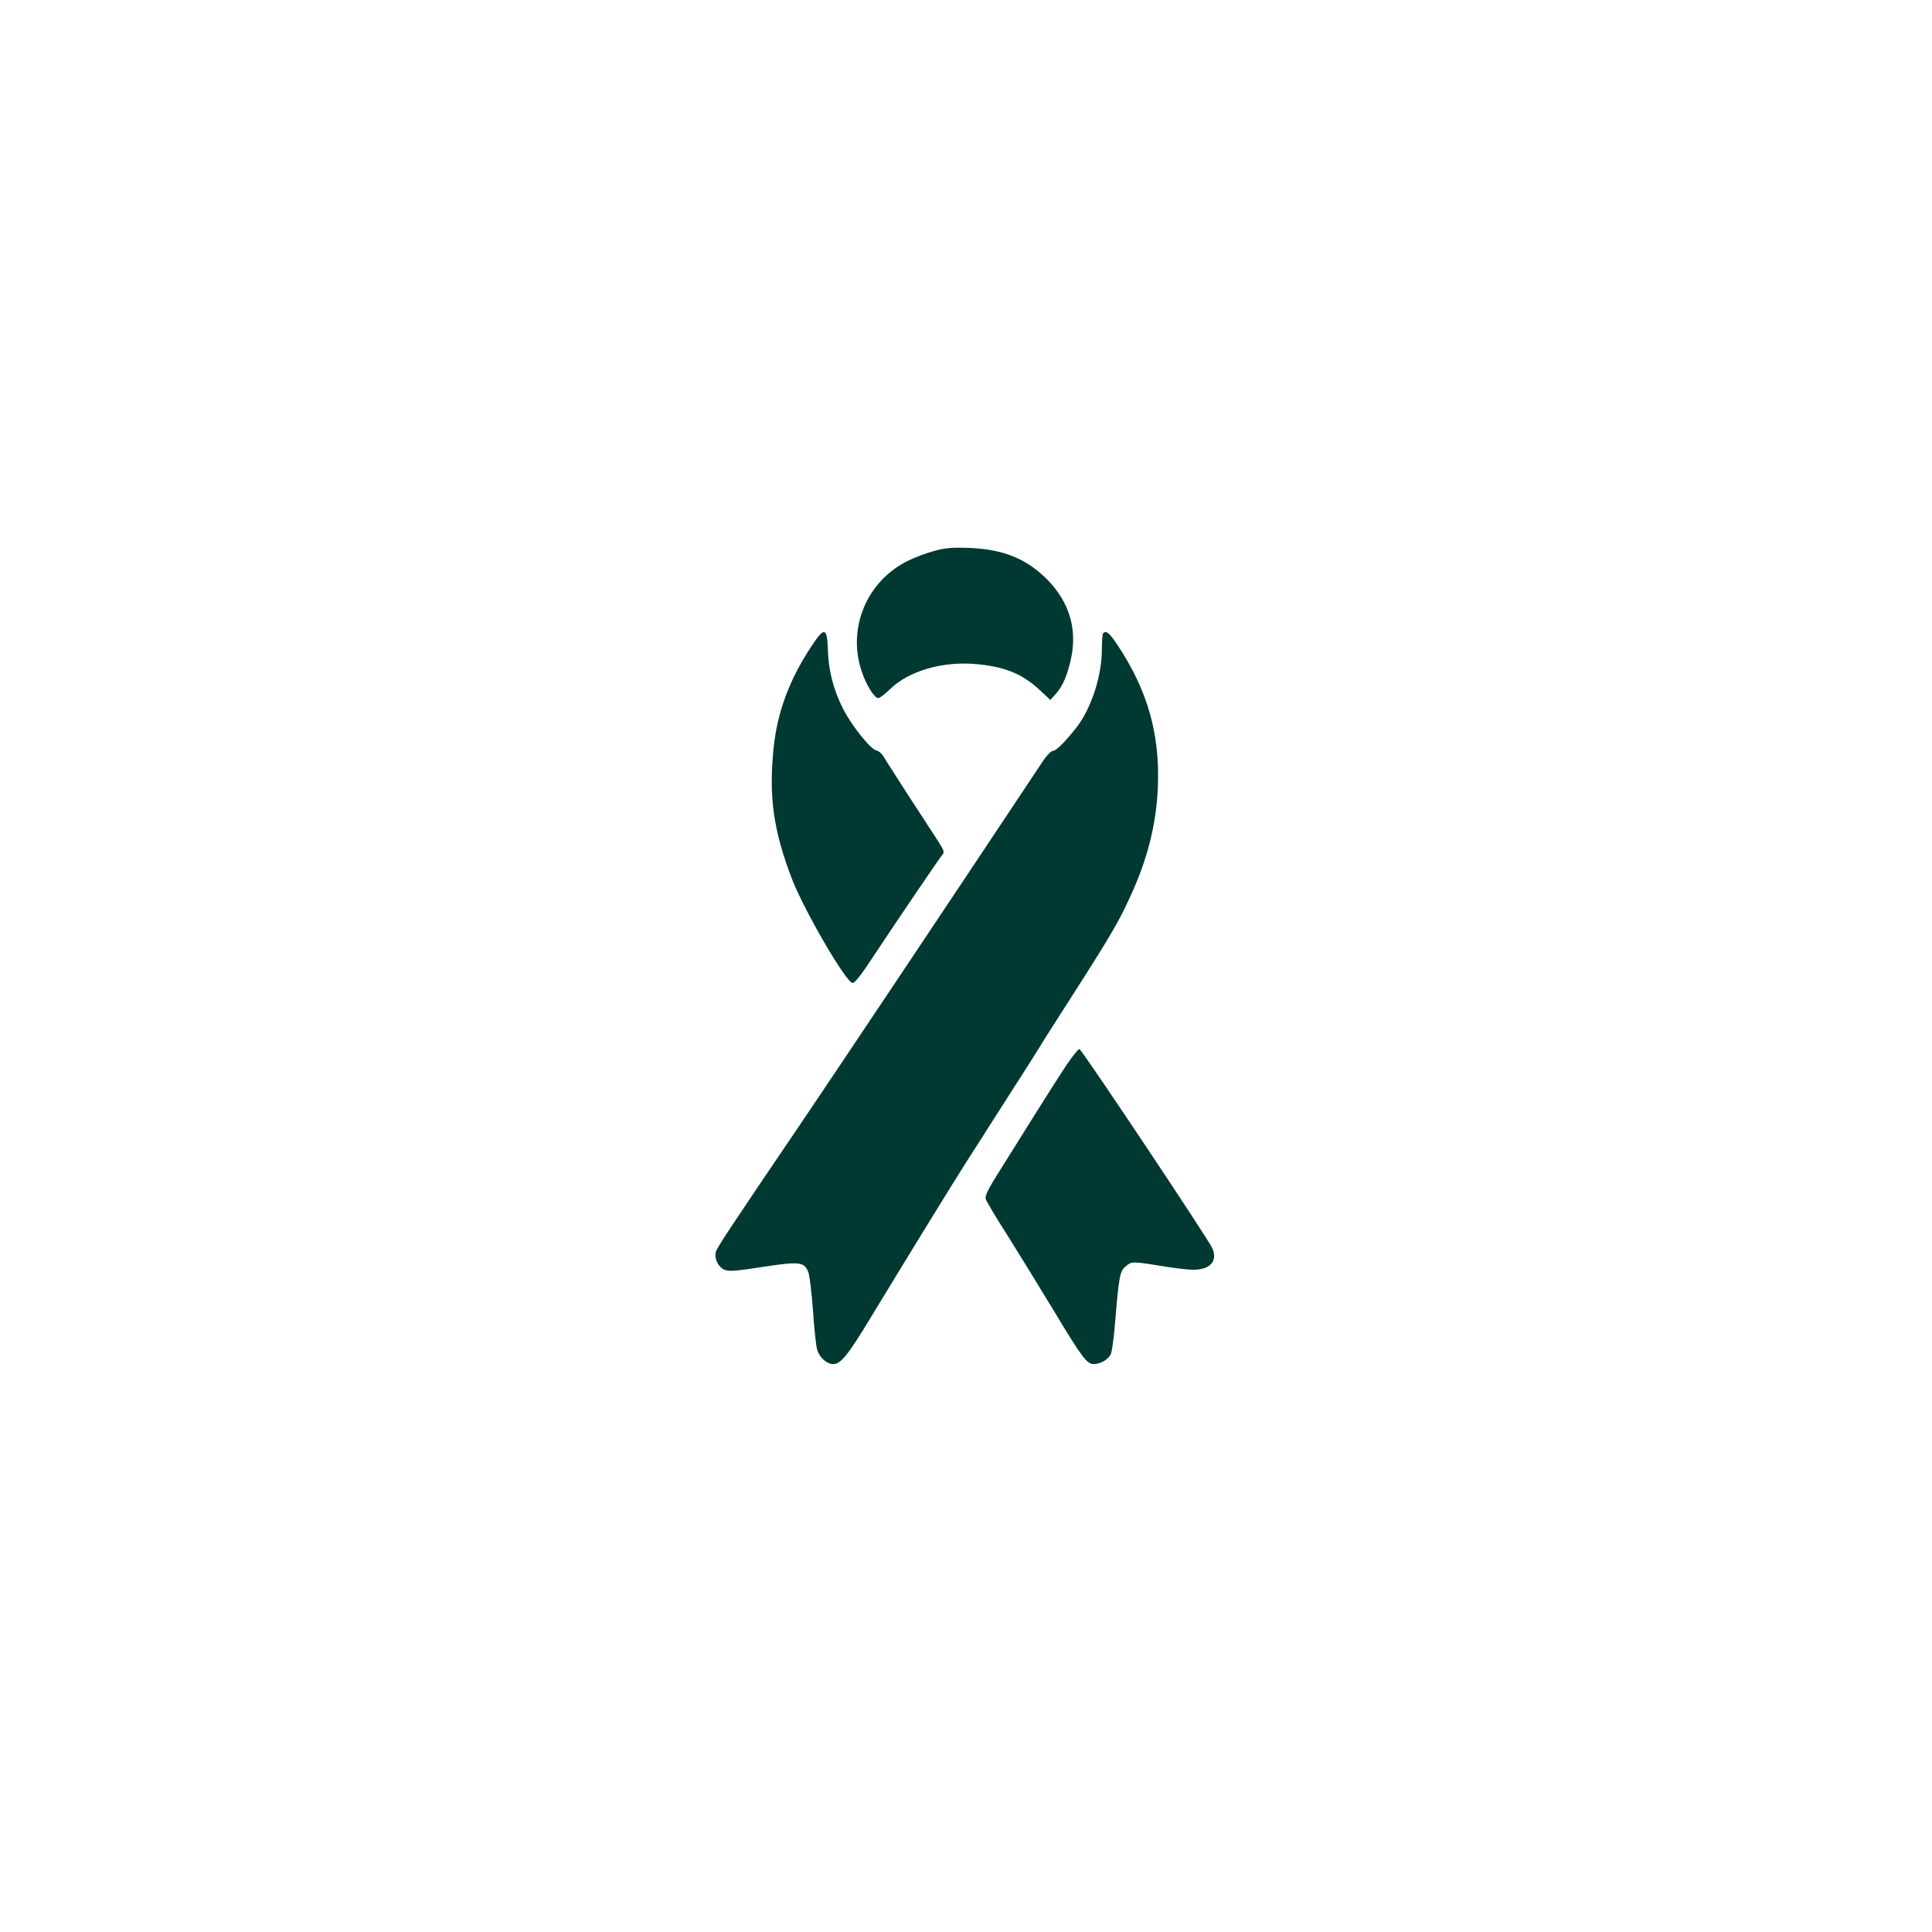
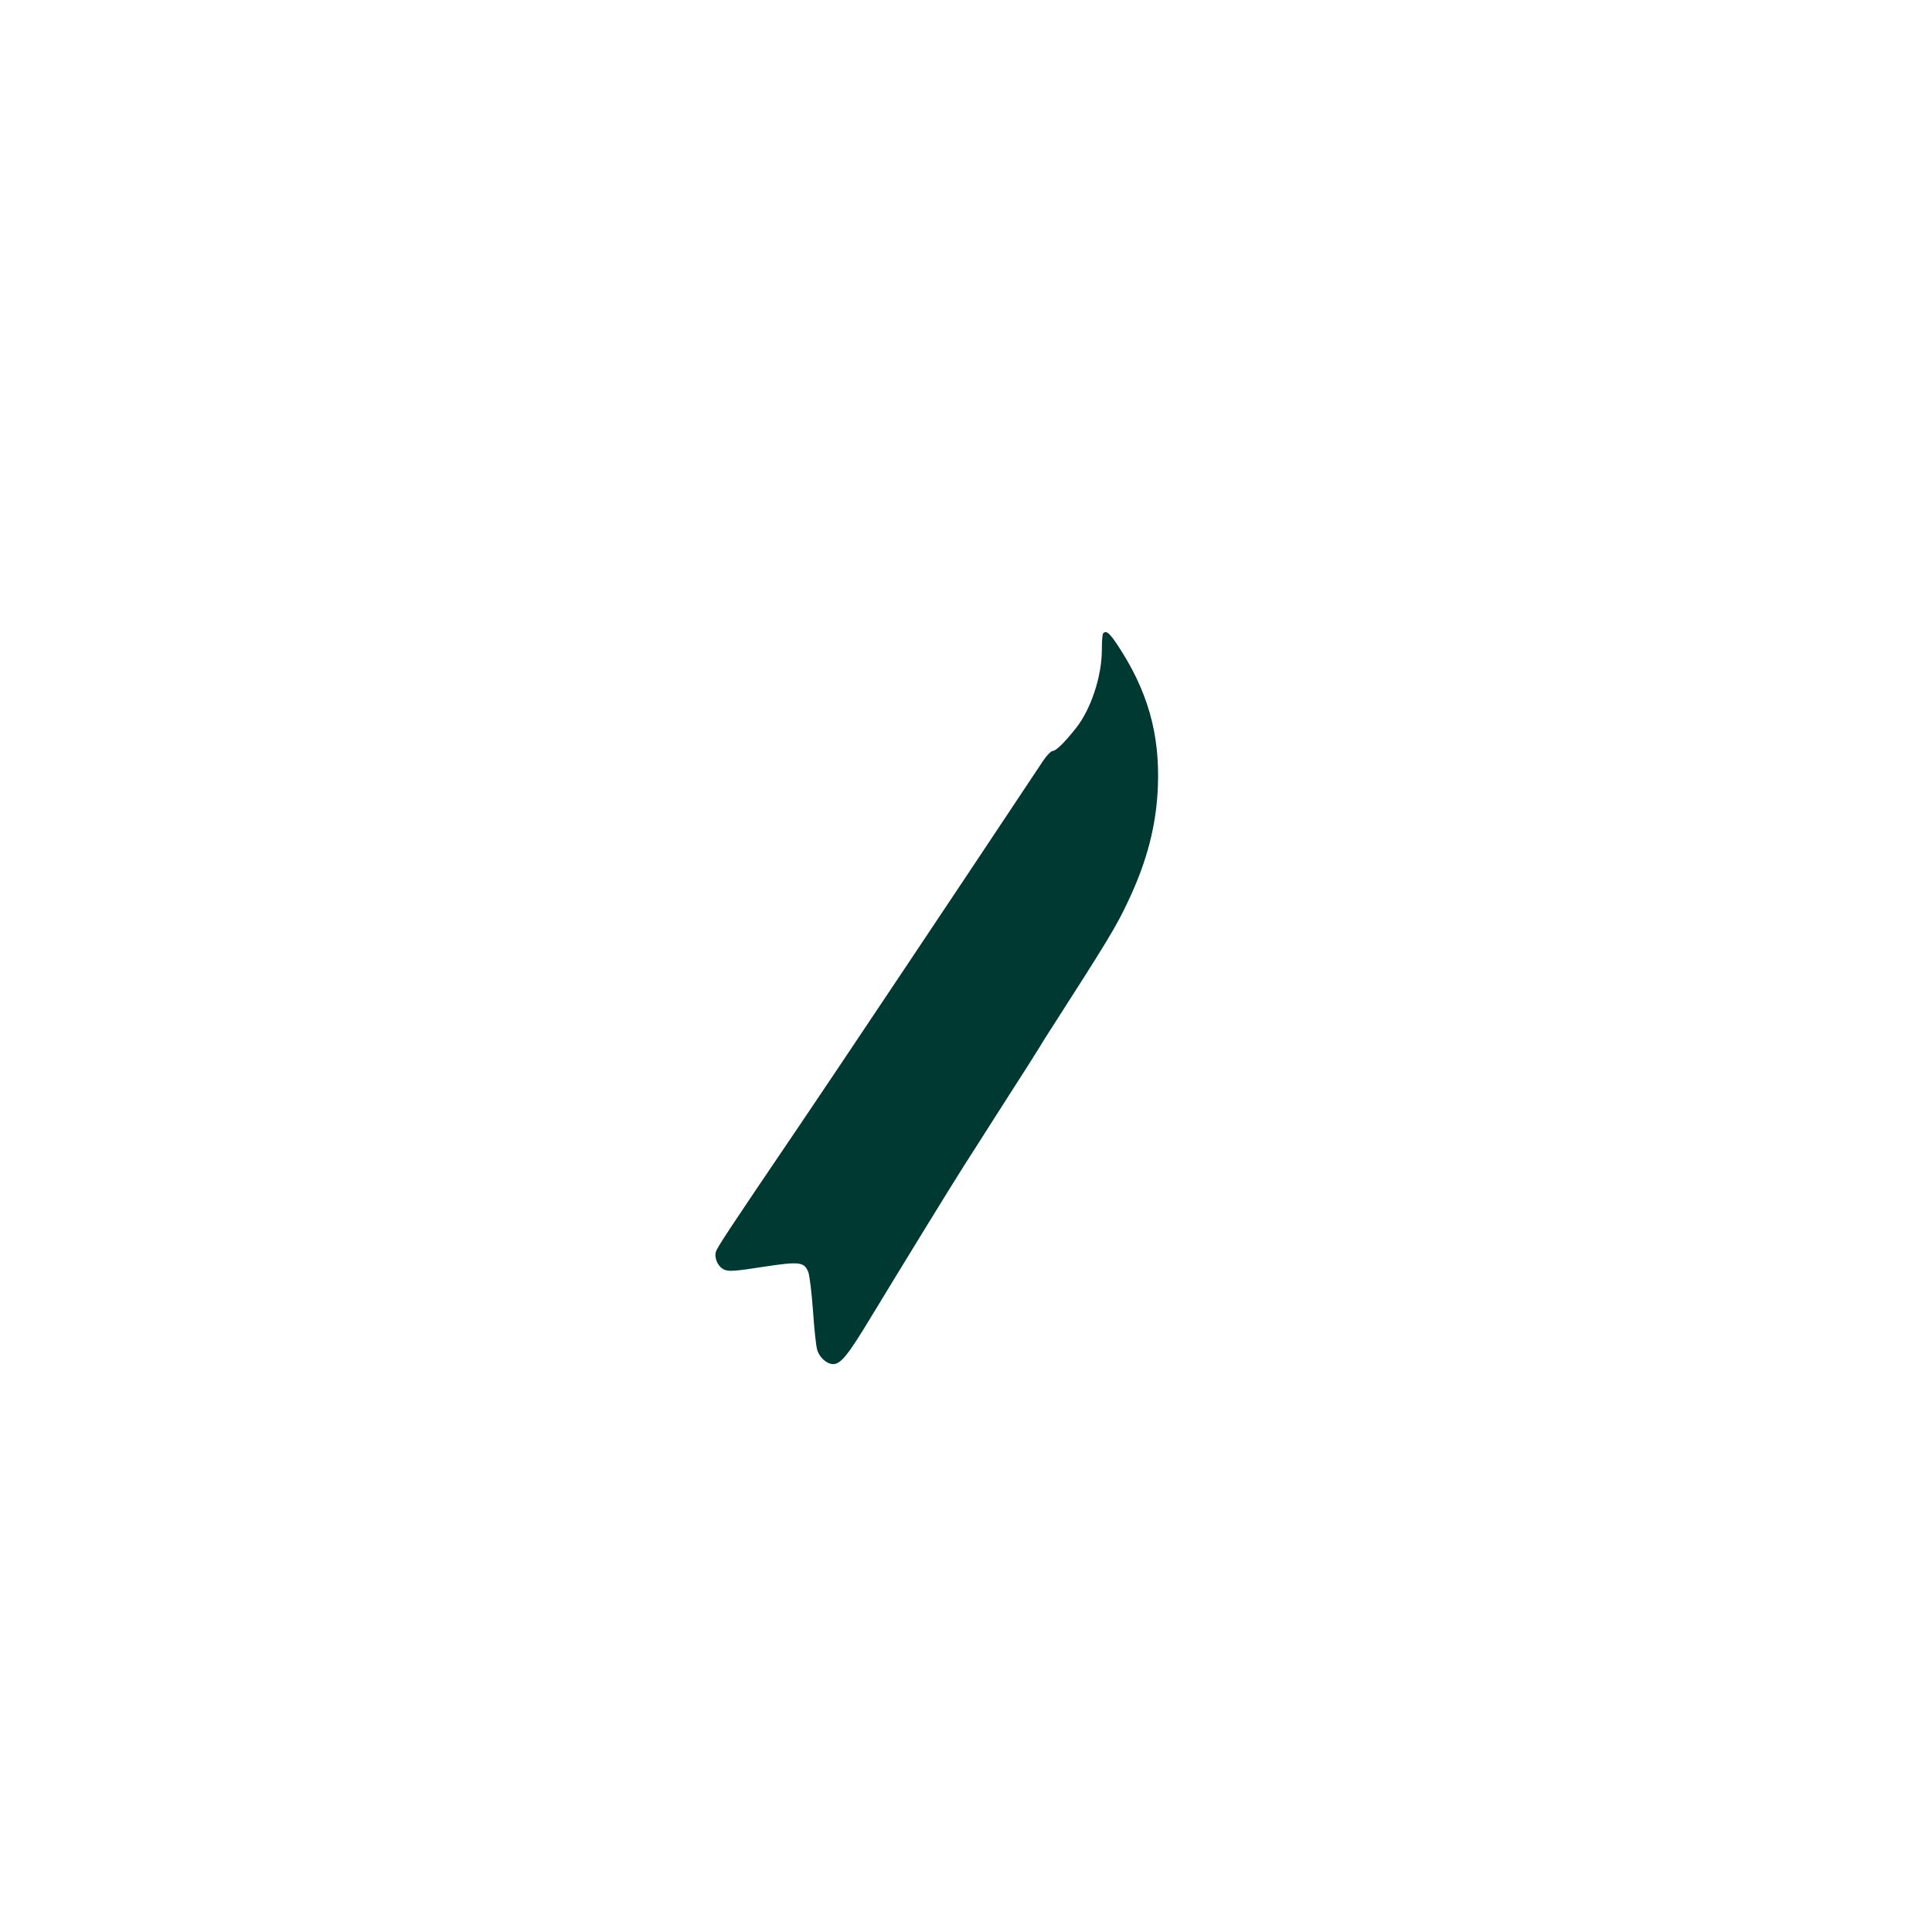
<svg xmlns="http://www.w3.org/2000/svg" version="1.0" width="1024pt" height="1024pt" viewBox="0 0 1024 1024" preserveAspectRatio="xMidYMid meet">
  <g transform="translate(0,1024) scale(0.1,-0.1)" fill="#003932" stroke="none">
-     <path d="M4952 7320 c-41 -11 -103 -34 -139 -52 -221 -108 -325 -362 -244 -592 25 -72 66 -136 86 -136 8 0 34 20 59 44 100 101 289 155 472 135 148 -15 238 -54 330 -141 l51 -48 25 28 c36 38 58 85 79 167 44 168 2 320 -123 446 -110 109 -232 158 -413 165 -88 3 -125 0 -183 -16z" />
-     <path d="M4295 6806 c-112 -172 -174 -339 -194 -524 -28 -262 -2 -447 99 -707 68 -171 286 -545 319 -545 12 0 49 47 108 138 140 211 353 525 368 542 12 13 8 23 -23 72 -20 31 -89 137 -153 235 -63 98 -124 192 -134 210 -10 18 -28 33 -39 35 -30 4 -132 132 -177 220 -52 103 -78 204 -81 313 -4 123 -19 125 -93 11z" />
    <path d="M5847 6883 c-4 -3 -7 -43 -7 -88 0 -139 -58 -315 -137 -414 -60 -76 -106 -121 -123 -121 -9 0 -32 -24 -51 -52 -19 -29 -84 -127 -145 -218 -254 -383 -1001 -1501 -1133 -1695 -398 -587 -451 -668 -457 -691 -9 -35 13 -80 46 -94 24 -10 60 -7 202 15 196 30 220 27 242 -27 7 -18 18 -110 25 -204 6 -93 16 -187 22 -207 11 -41 51 -77 85 -77 41 0 80 49 207 260 142 234 420 688 493 802 27 42 99 154 159 249 159 248 211 330 235 369 11 19 33 54 48 77 315 491 359 563 422 698 100 211 149 402 157 606 11 281 -55 511 -215 752 -42 63 -59 77 -75 60z" />
-     <path d="M5658 4603 c-29 -43 -102 -157 -162 -253 -60 -96 -147 -235 -193 -308 -62 -98 -83 -139 -79 -155 3 -13 55 -100 116 -195 60 -96 171 -276 246 -400 147 -245 175 -282 211 -282 36 0 78 25 91 54 6 14 16 88 22 164 20 242 25 274 55 299 32 28 38 28 190 3 66 -11 142 -20 168 -20 91 0 132 45 103 113 -19 46 -694 1057 -705 1057 -6 0 -34 -35 -63 -77z" />
  </g>
</svg>